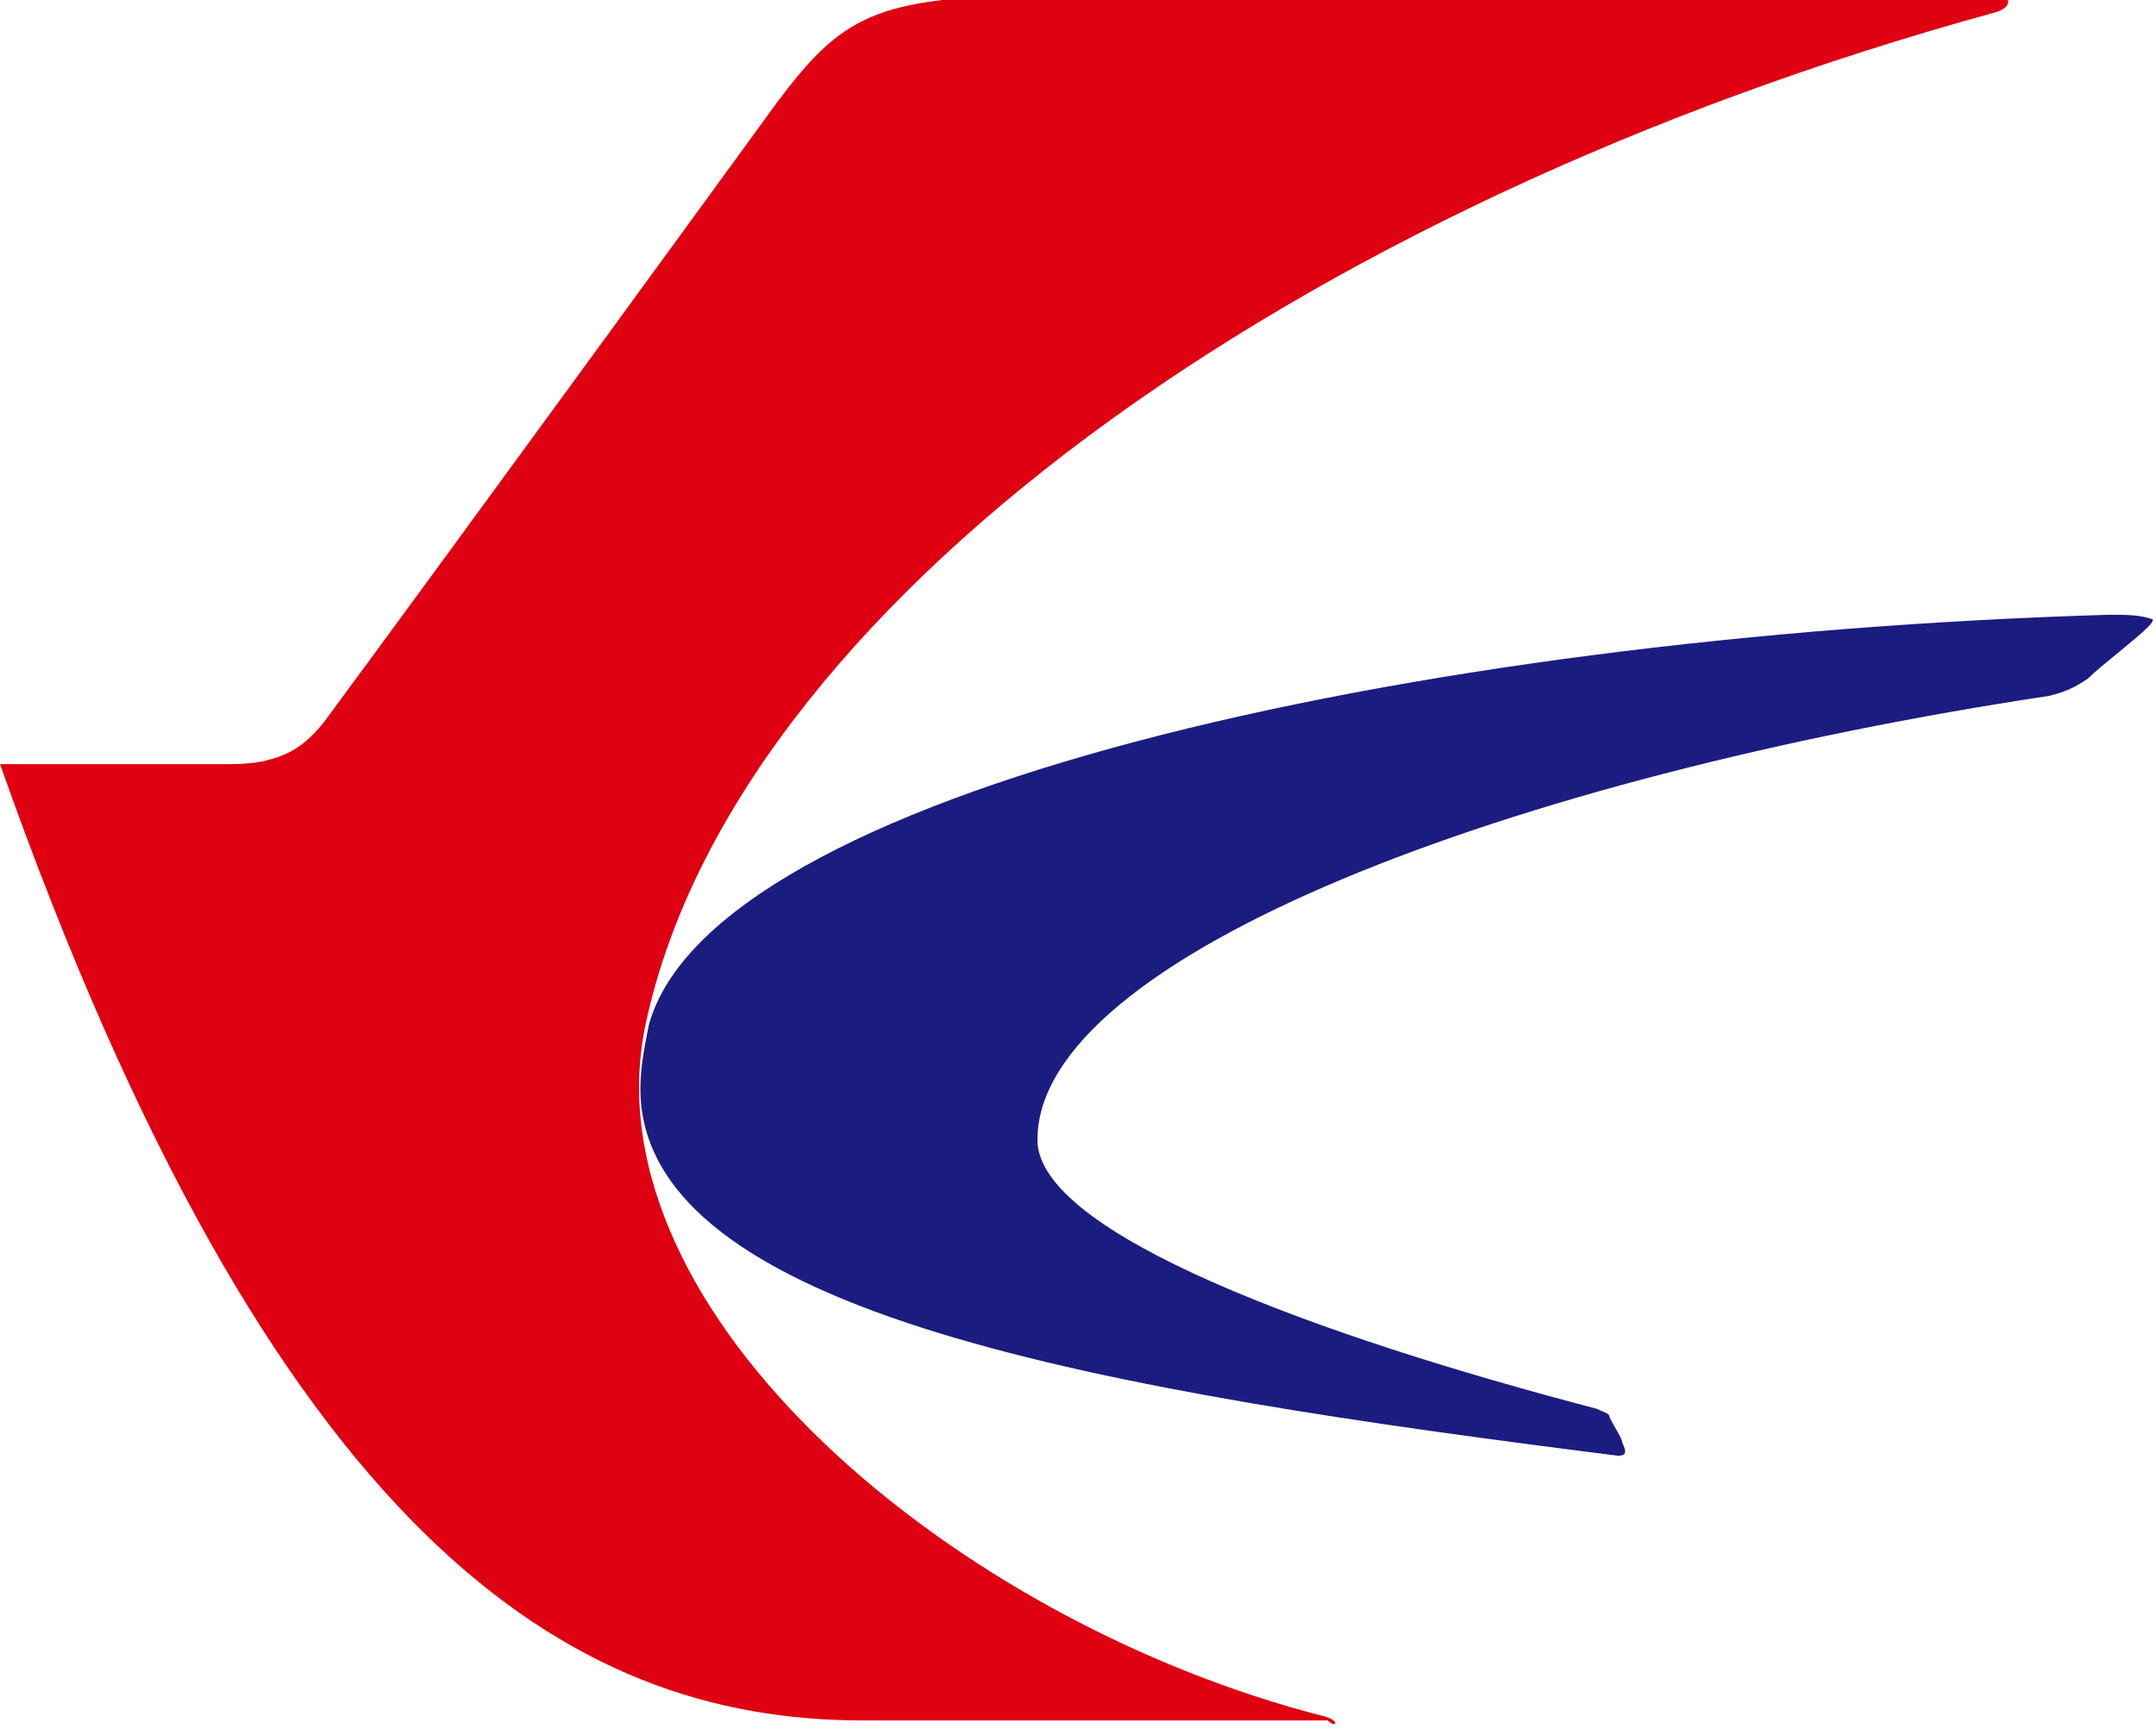
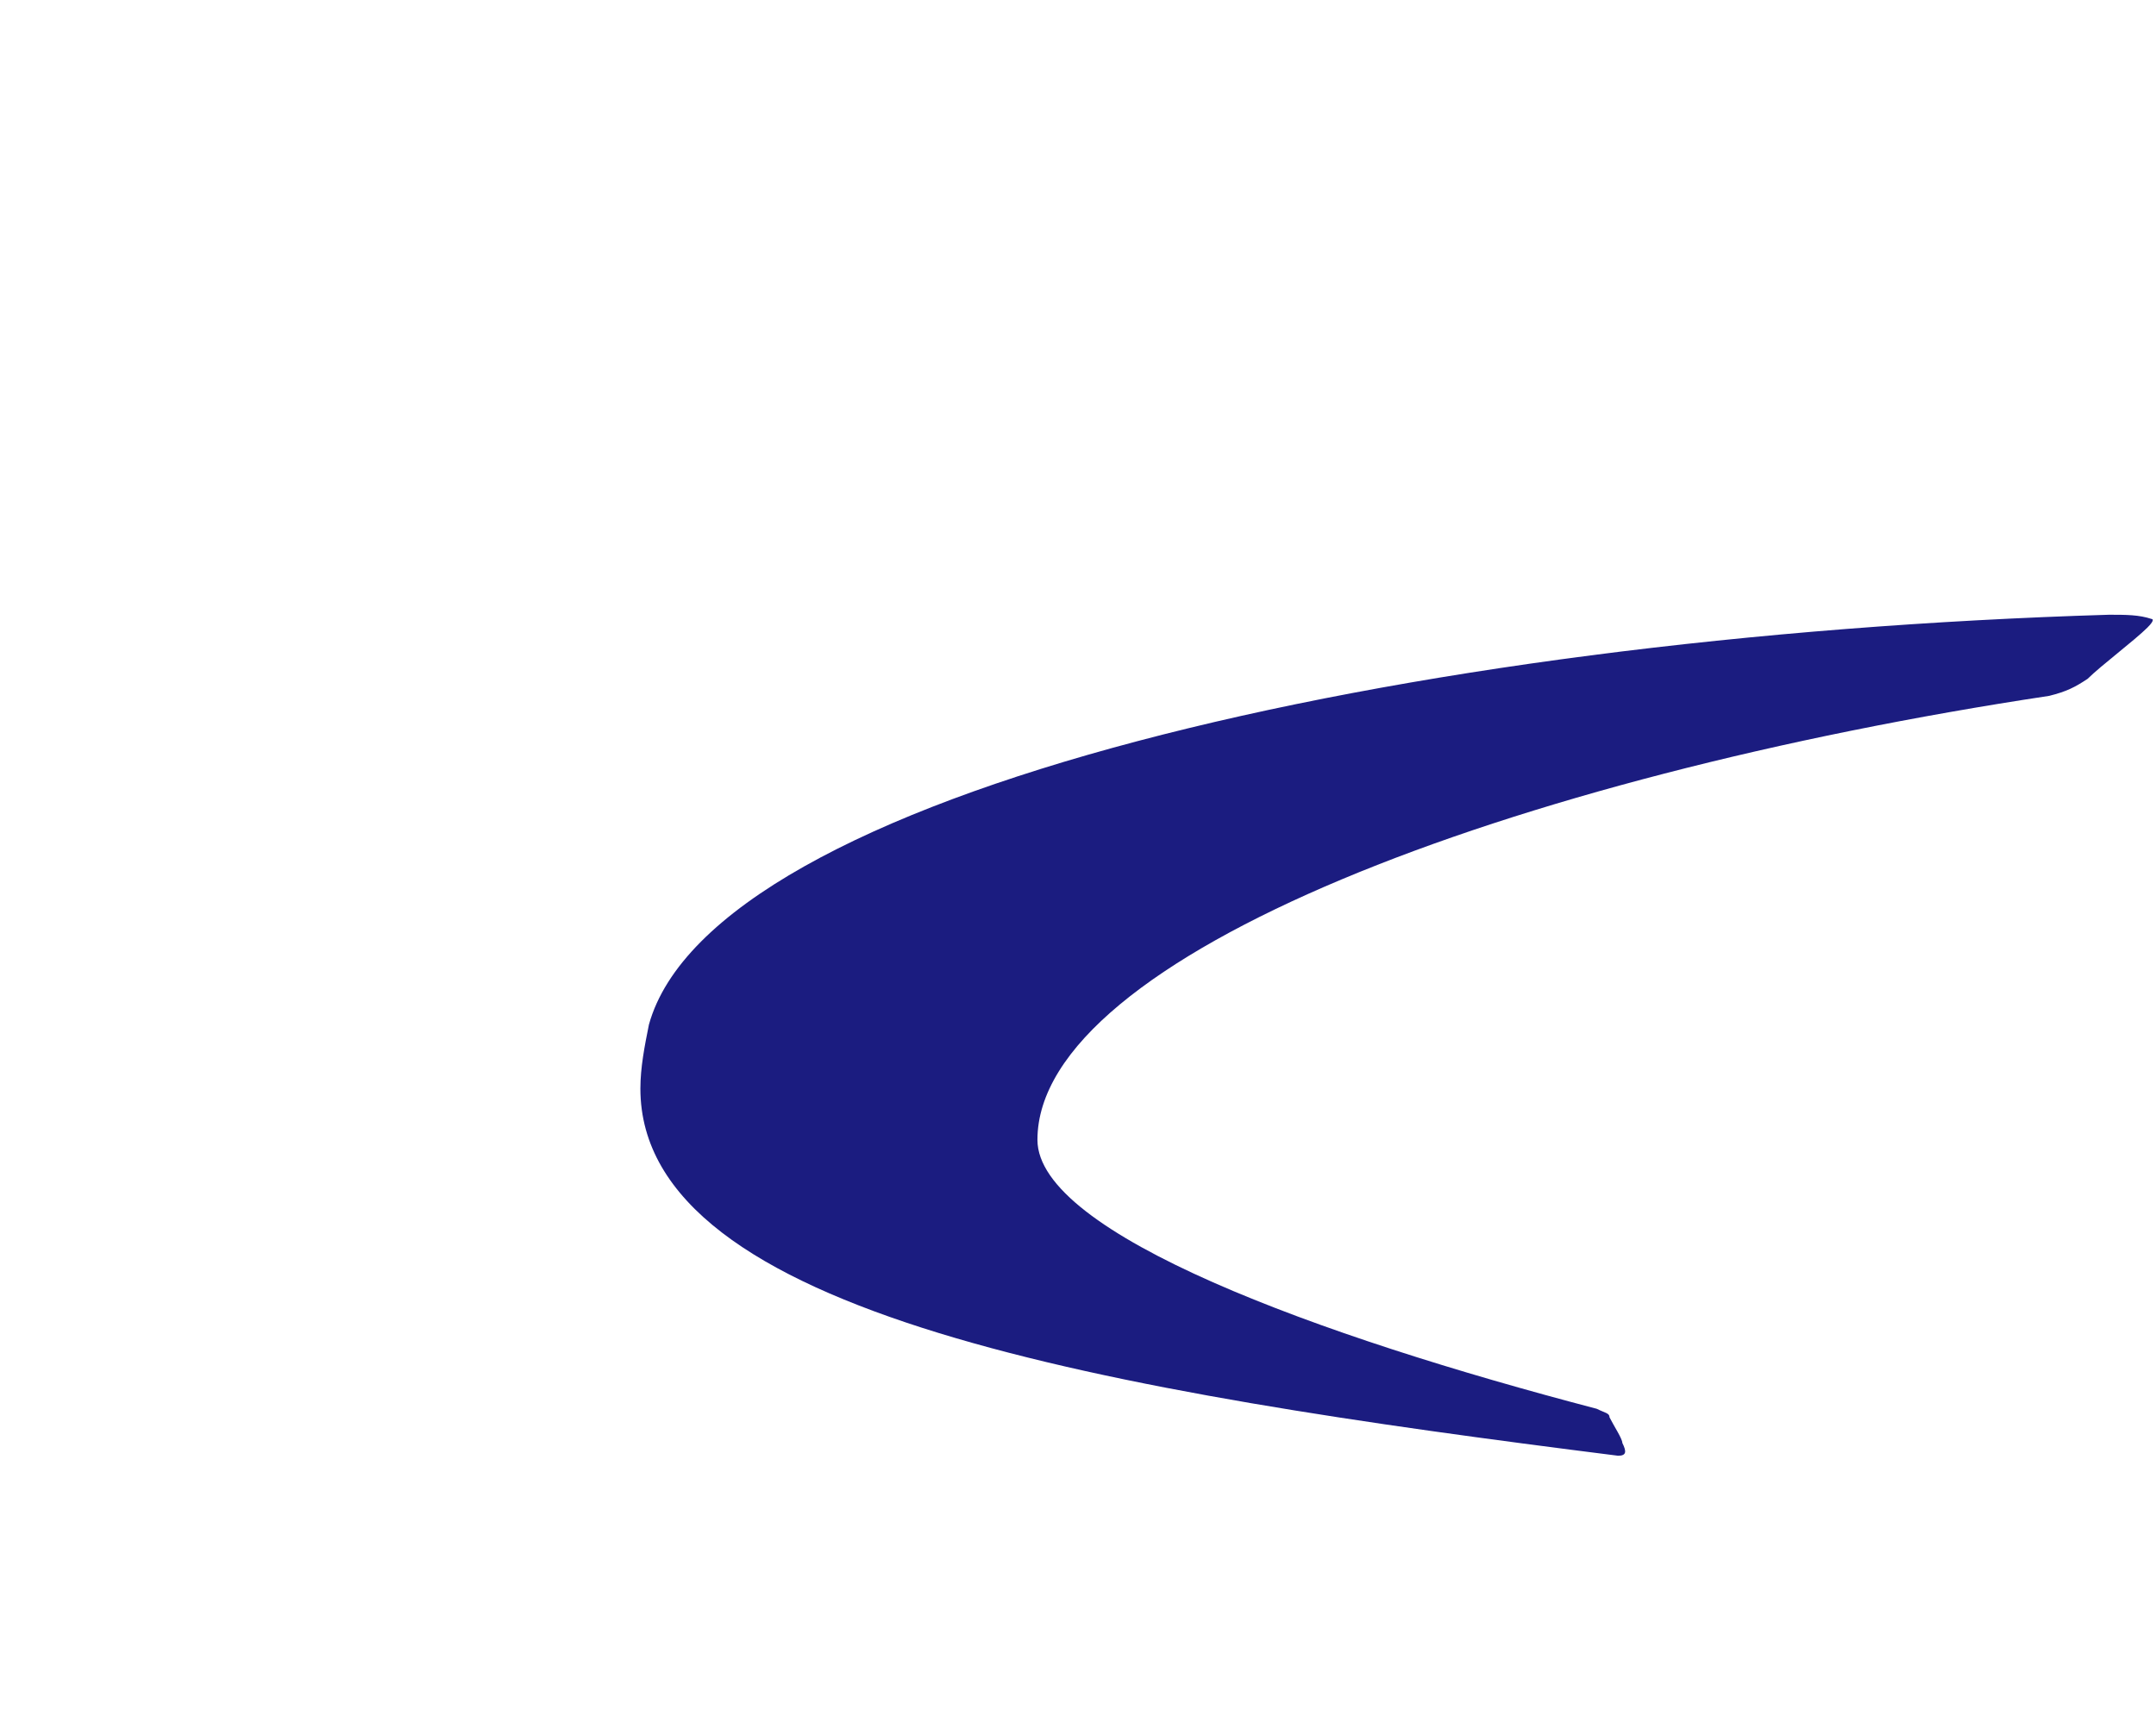
<svg xmlns="http://www.w3.org/2000/svg" xml:space="preserve" style="enable-background:new 0 0 50.5 40.5;" viewBox="0 0 50.5 40.5" y="0px" x="0px" id="Layer_1" version="1.1">
  <style type="text/css">
  .st0{fill:#1B1C80;}
	.st1{fill:#DF0011;}
 </style>
  <g>
    <path d="M49.4,14.4c-16.6,0.5-32.7,4.2-34.2,9.6c-0.1,0.5-0.2,1-0.2,1.5c0,5.3,11,7.1,22.9,8.6c0.2,0,0.2-0.1,0.1-0.3   c0-0.1-0.2-0.4-0.3-0.6c0-0.1-0.1-0.1-0.3-0.2c-6.5-1.7-13.1-4.1-13.1-6.3c0-4.3,11.1-8.5,23.7-10.4c0.4-0.1,0.6-0.2,0.9-0.4   c0.3-0.3,1.1-0.9,1.4-1.2c0.2-0.2,0.1-0.2,0.1-0.2C50.1,14.4,49.8,14.4,49.4,14.4" class="st0">
  </path>
-     <path d="M31,40.2c-8.6-2.2-17.2-9.4-15.9-16.1c2-9.8,15.2-19.3,31.6-23.8c0.4-0.1,0.5-0.4,0-0.4H24.4   c-3.9,0-4.7,0.5-6.2,2.5c-0.8,1.1-7.5,10.3-10.6,14.5c-0.4,0.5-0.9,1-2.2,1H0c0,0,0,0,0,0c6.4,18.1,13.3,22.4,20.2,22.4h10.9   C31.3,40.5,31.4,40.3,31,40.2" class="st1">
-   </path>
  </g>
</svg>